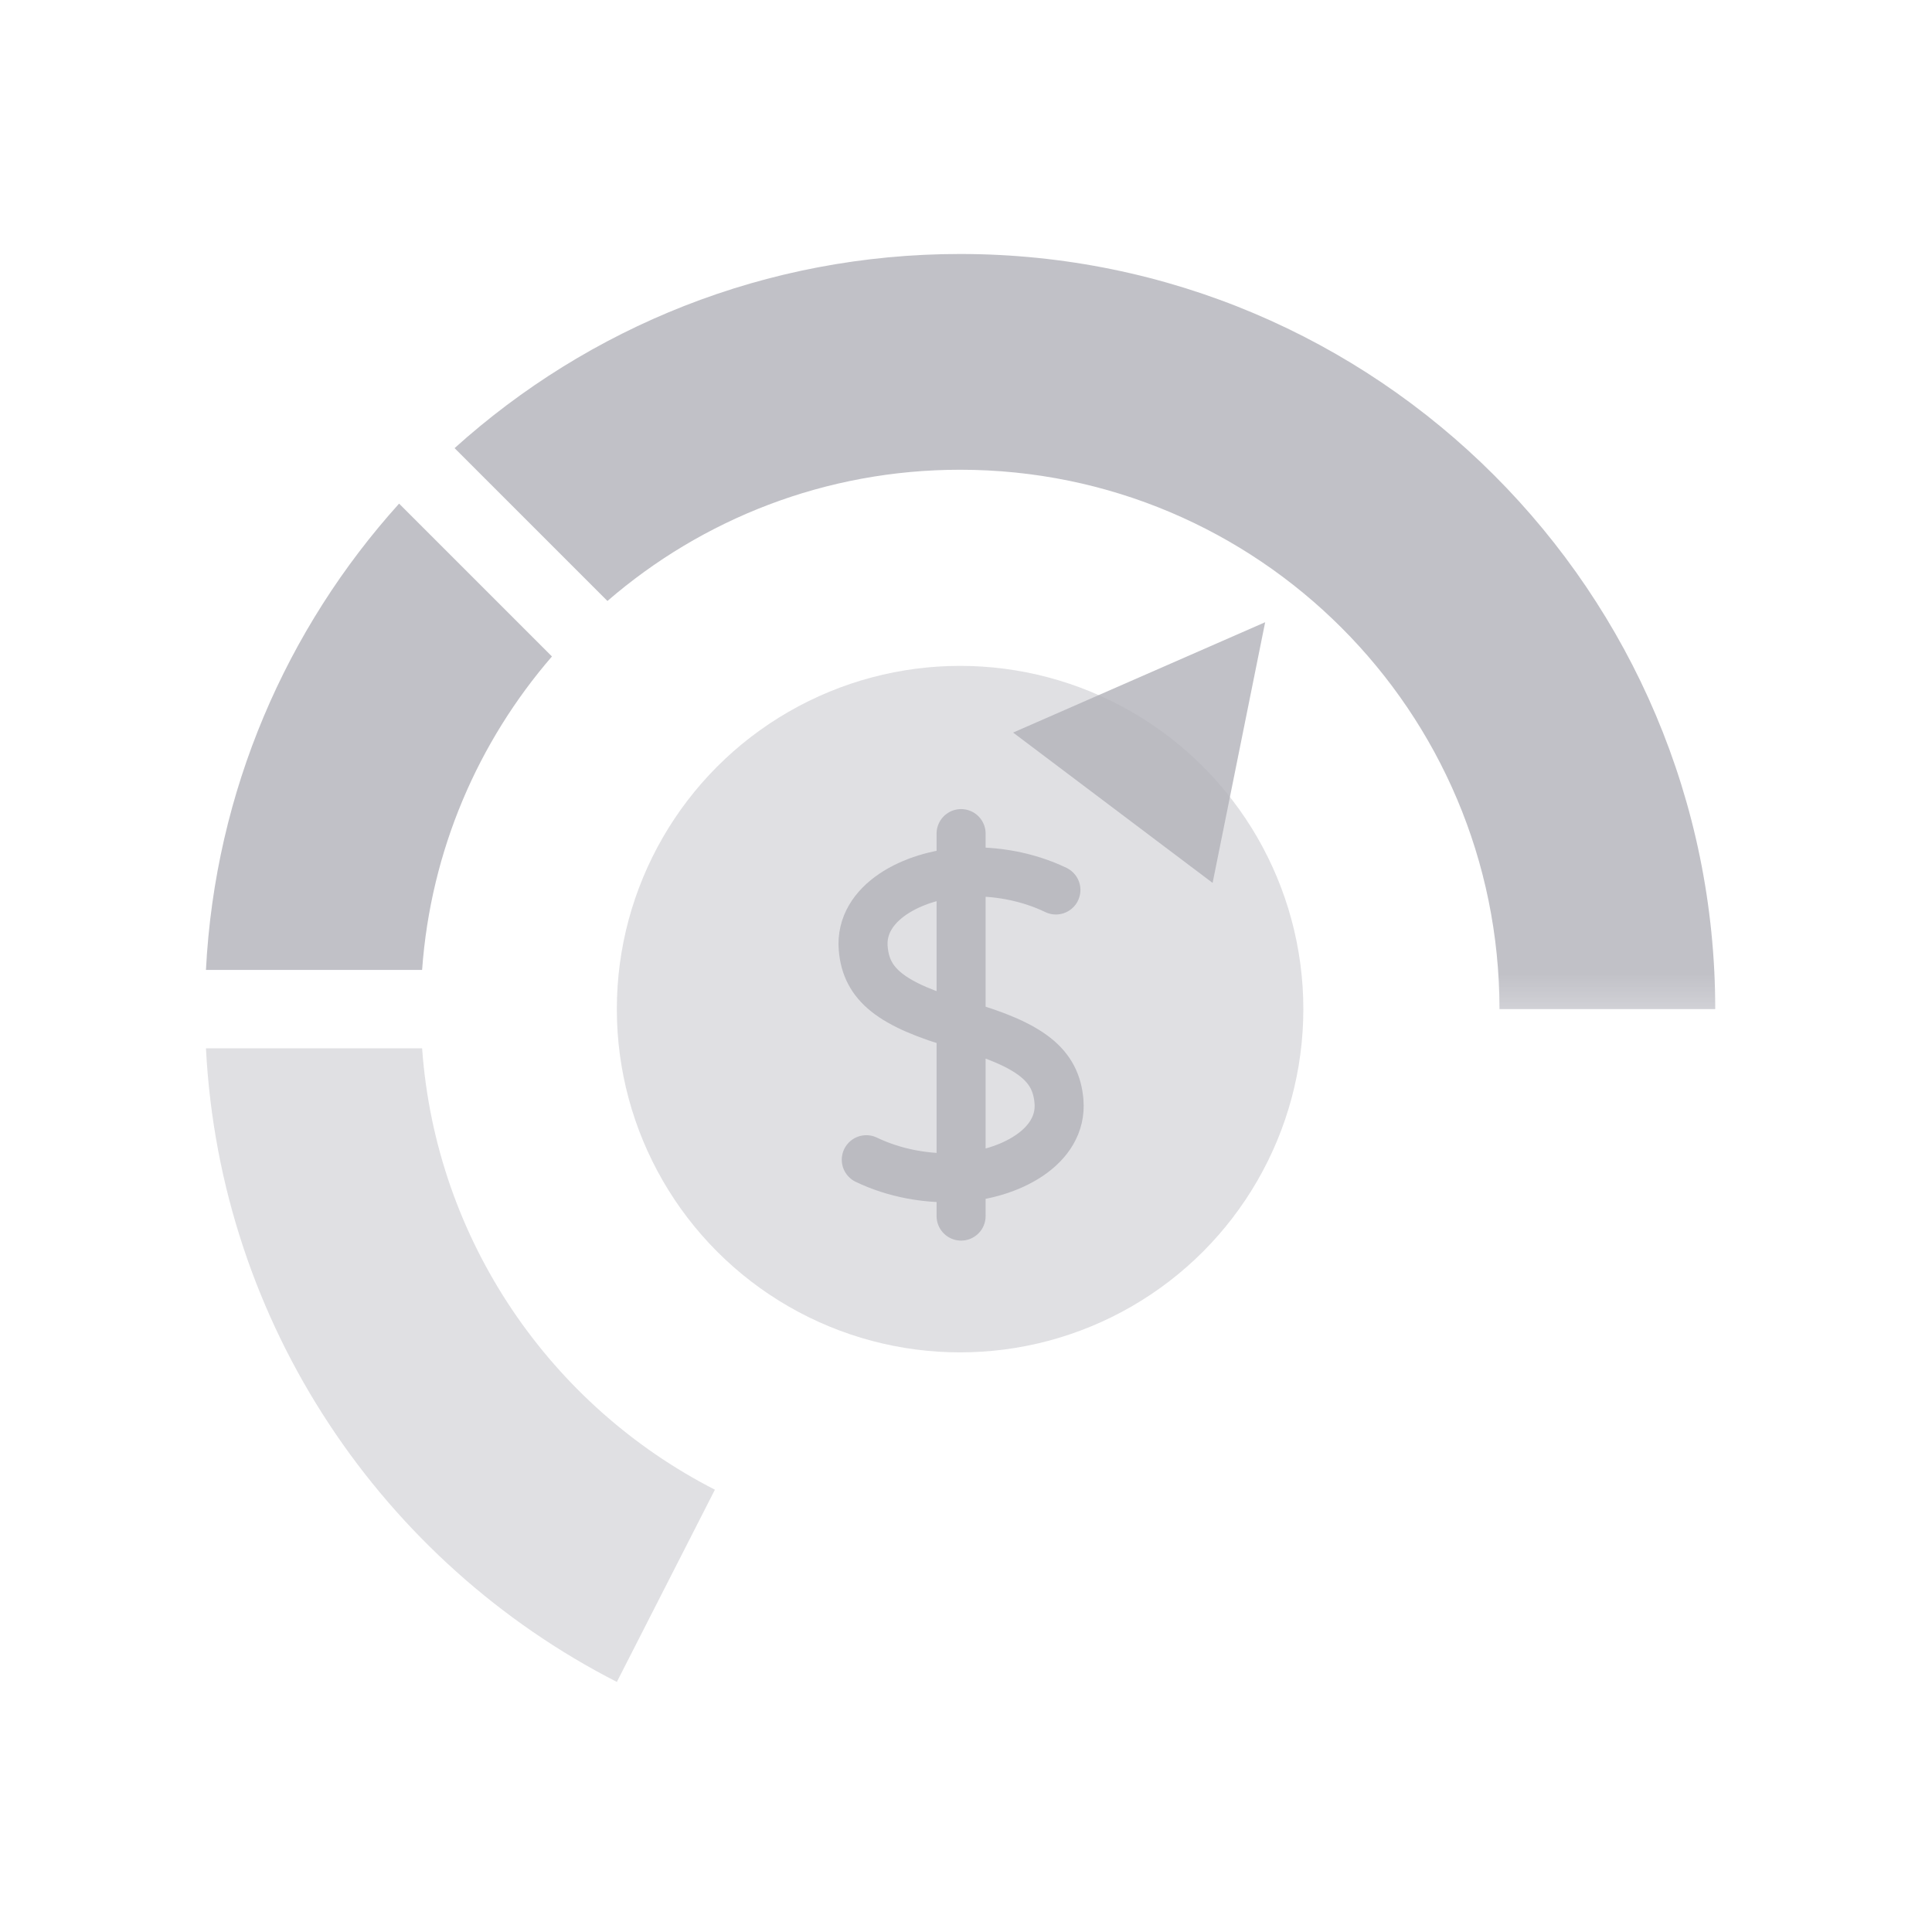
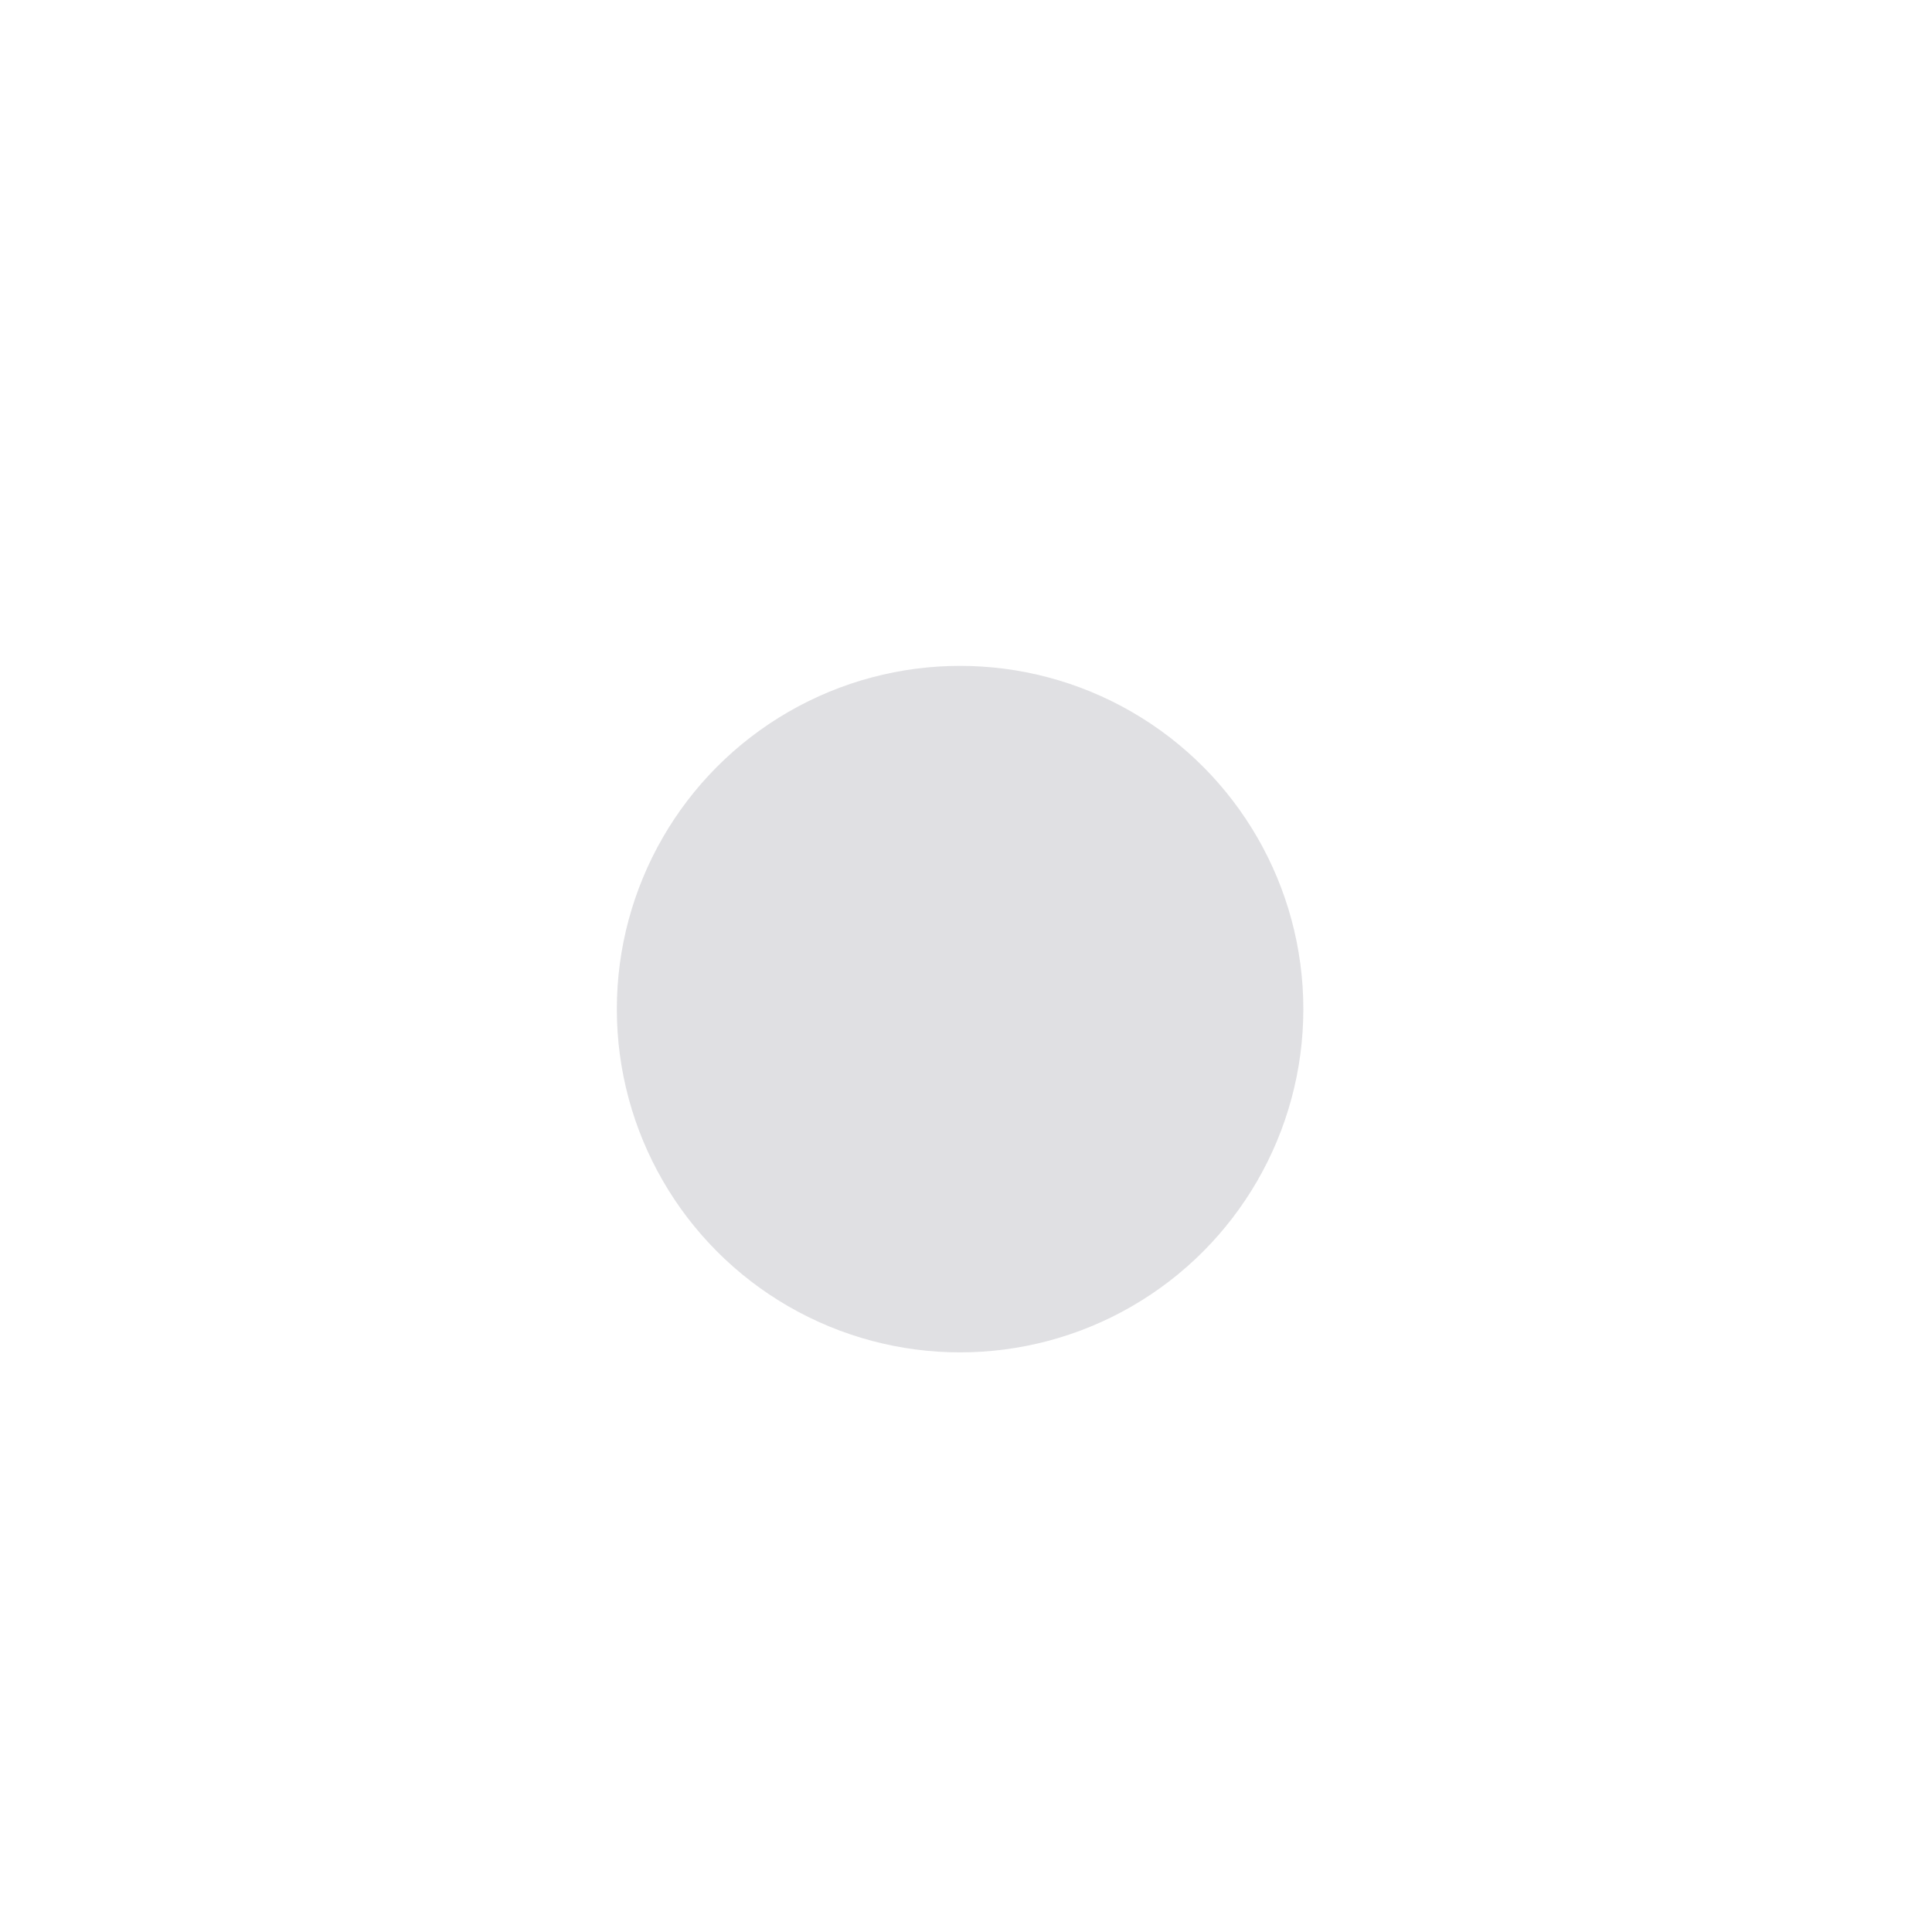
<svg xmlns="http://www.w3.org/2000/svg" width="197" height="197" viewBox="0 0 197 197" fill="none">
-   <path d="M43.041 106.897C44.455 126.565 56.209 143.37 72.897 151.9L62.898 171.501C39.084 159.327 22.445 135.119 21.001 106.897H43.041ZM97.897 25.898C140.423 25.898 174.897 60.371 174.897 102.897H152.897C152.897 72.522 128.273 47.898 97.897 47.898C84.149 47.898 71.579 52.942 61.938 61.28L46.352 45.695C59.999 33.389 78.073 25.898 97.897 25.898ZM56.28 66.938C48.758 75.636 43.916 86.718 43.041 98.897H21C21.934 80.647 29.222 64.076 40.695 51.352L56.28 66.938Z" fill="url(#paint0_linear_315_556)" />
-   <path d="M129.004 63.447L123.646 90.027L103.304 74.698L129.004 63.447Z" fill="#B1B1B9" fill-opacity="0.8" />
  <circle cx="97.897" cy="102.897" r="35" fill="#B1B1B9" fill-opacity="0.4" />
-   <path d="M88.333 118.253C91.183 119.618 94.509 120.253 97.845 120.067C102.86 119.78 108.379 116.986 107.979 112.288C107.667 108.648 105.222 106.563 97.993 104.5C90.763 102.437 88.331 100.35 88.02 96.712C87.621 92.014 93.14 89.22 98.155 88.931C101.491 88.746 104.818 89.381 107.667 90.747M98 124V85" stroke="#B1B1B9" stroke-opacity="0.8" stroke-width="5" stroke-miterlimit="10" stroke-linecap="round" stroke-linejoin="round" />
  <defs>
    <linearGradient id="paint0_linear_315_556" x1="35.5" y1="99.183" x2="35.5" y2="106.187" gradientUnits="userSpaceOnUse">
      <stop stop-color="#B1B1B9" stop-opacity="0.8" />
      <stop offset="1" stop-color="#B1B1B9" stop-opacity="0.4" />
    </linearGradient>
  </defs>
</svg>